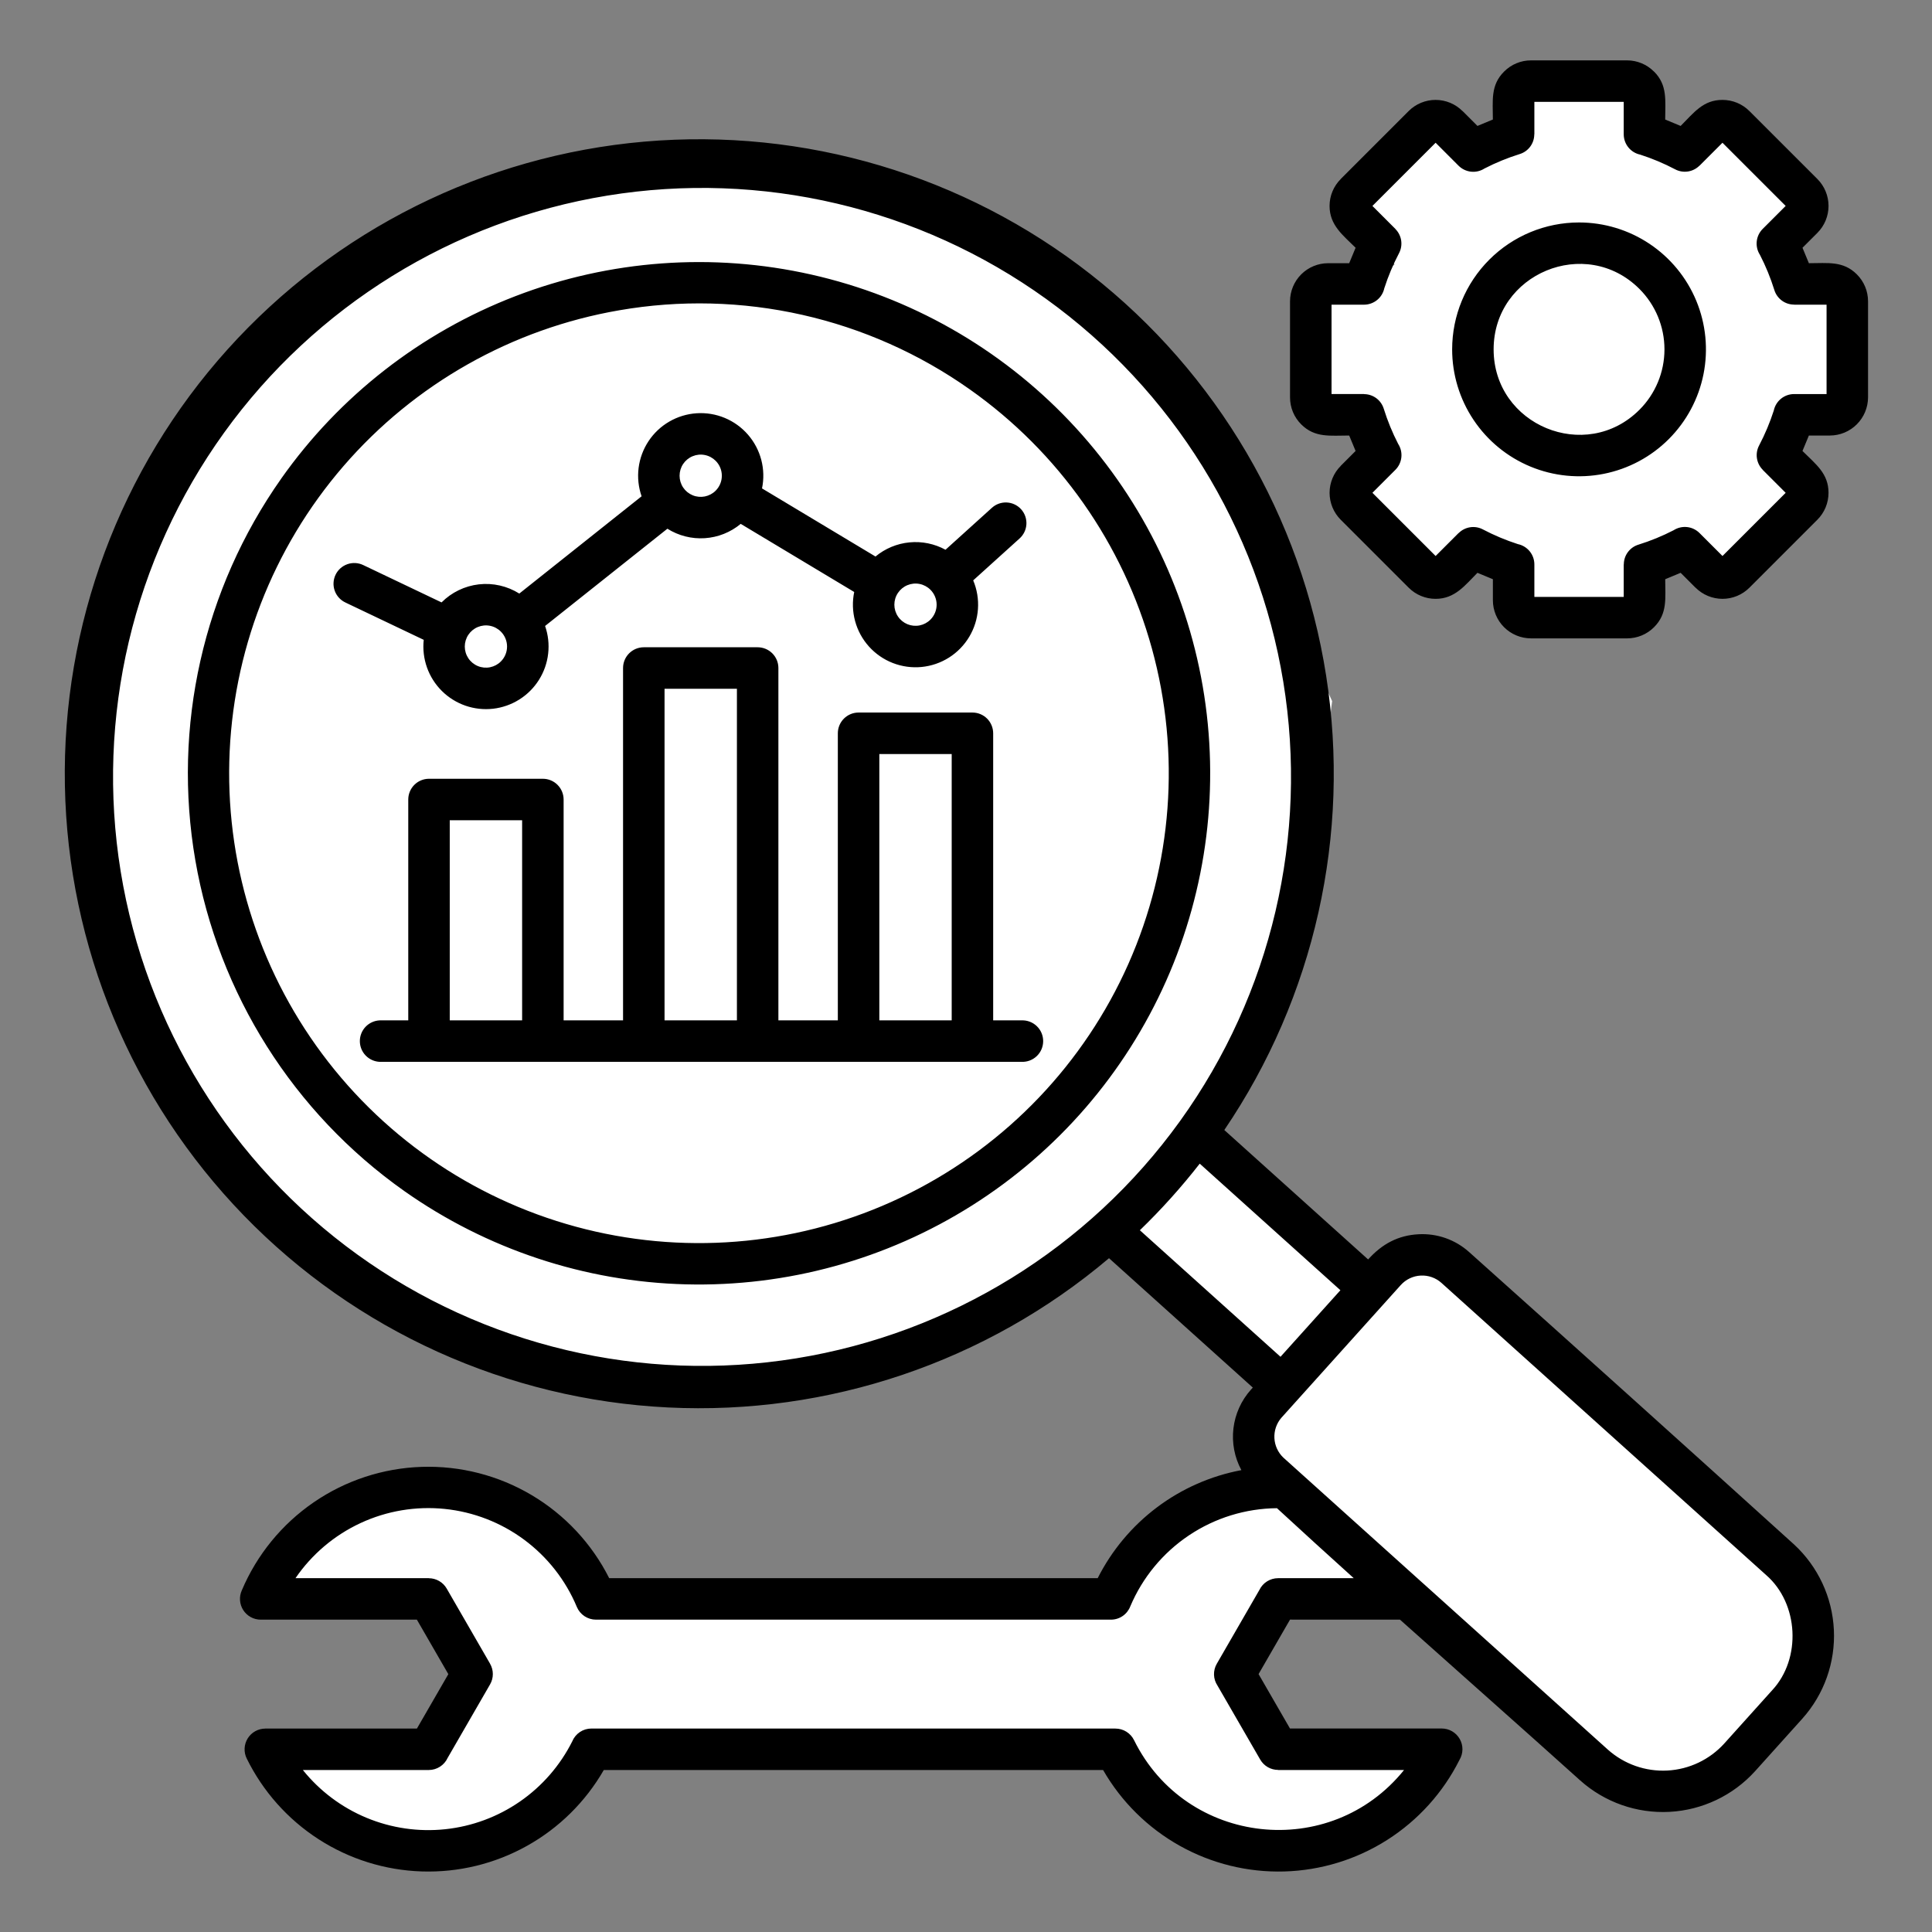
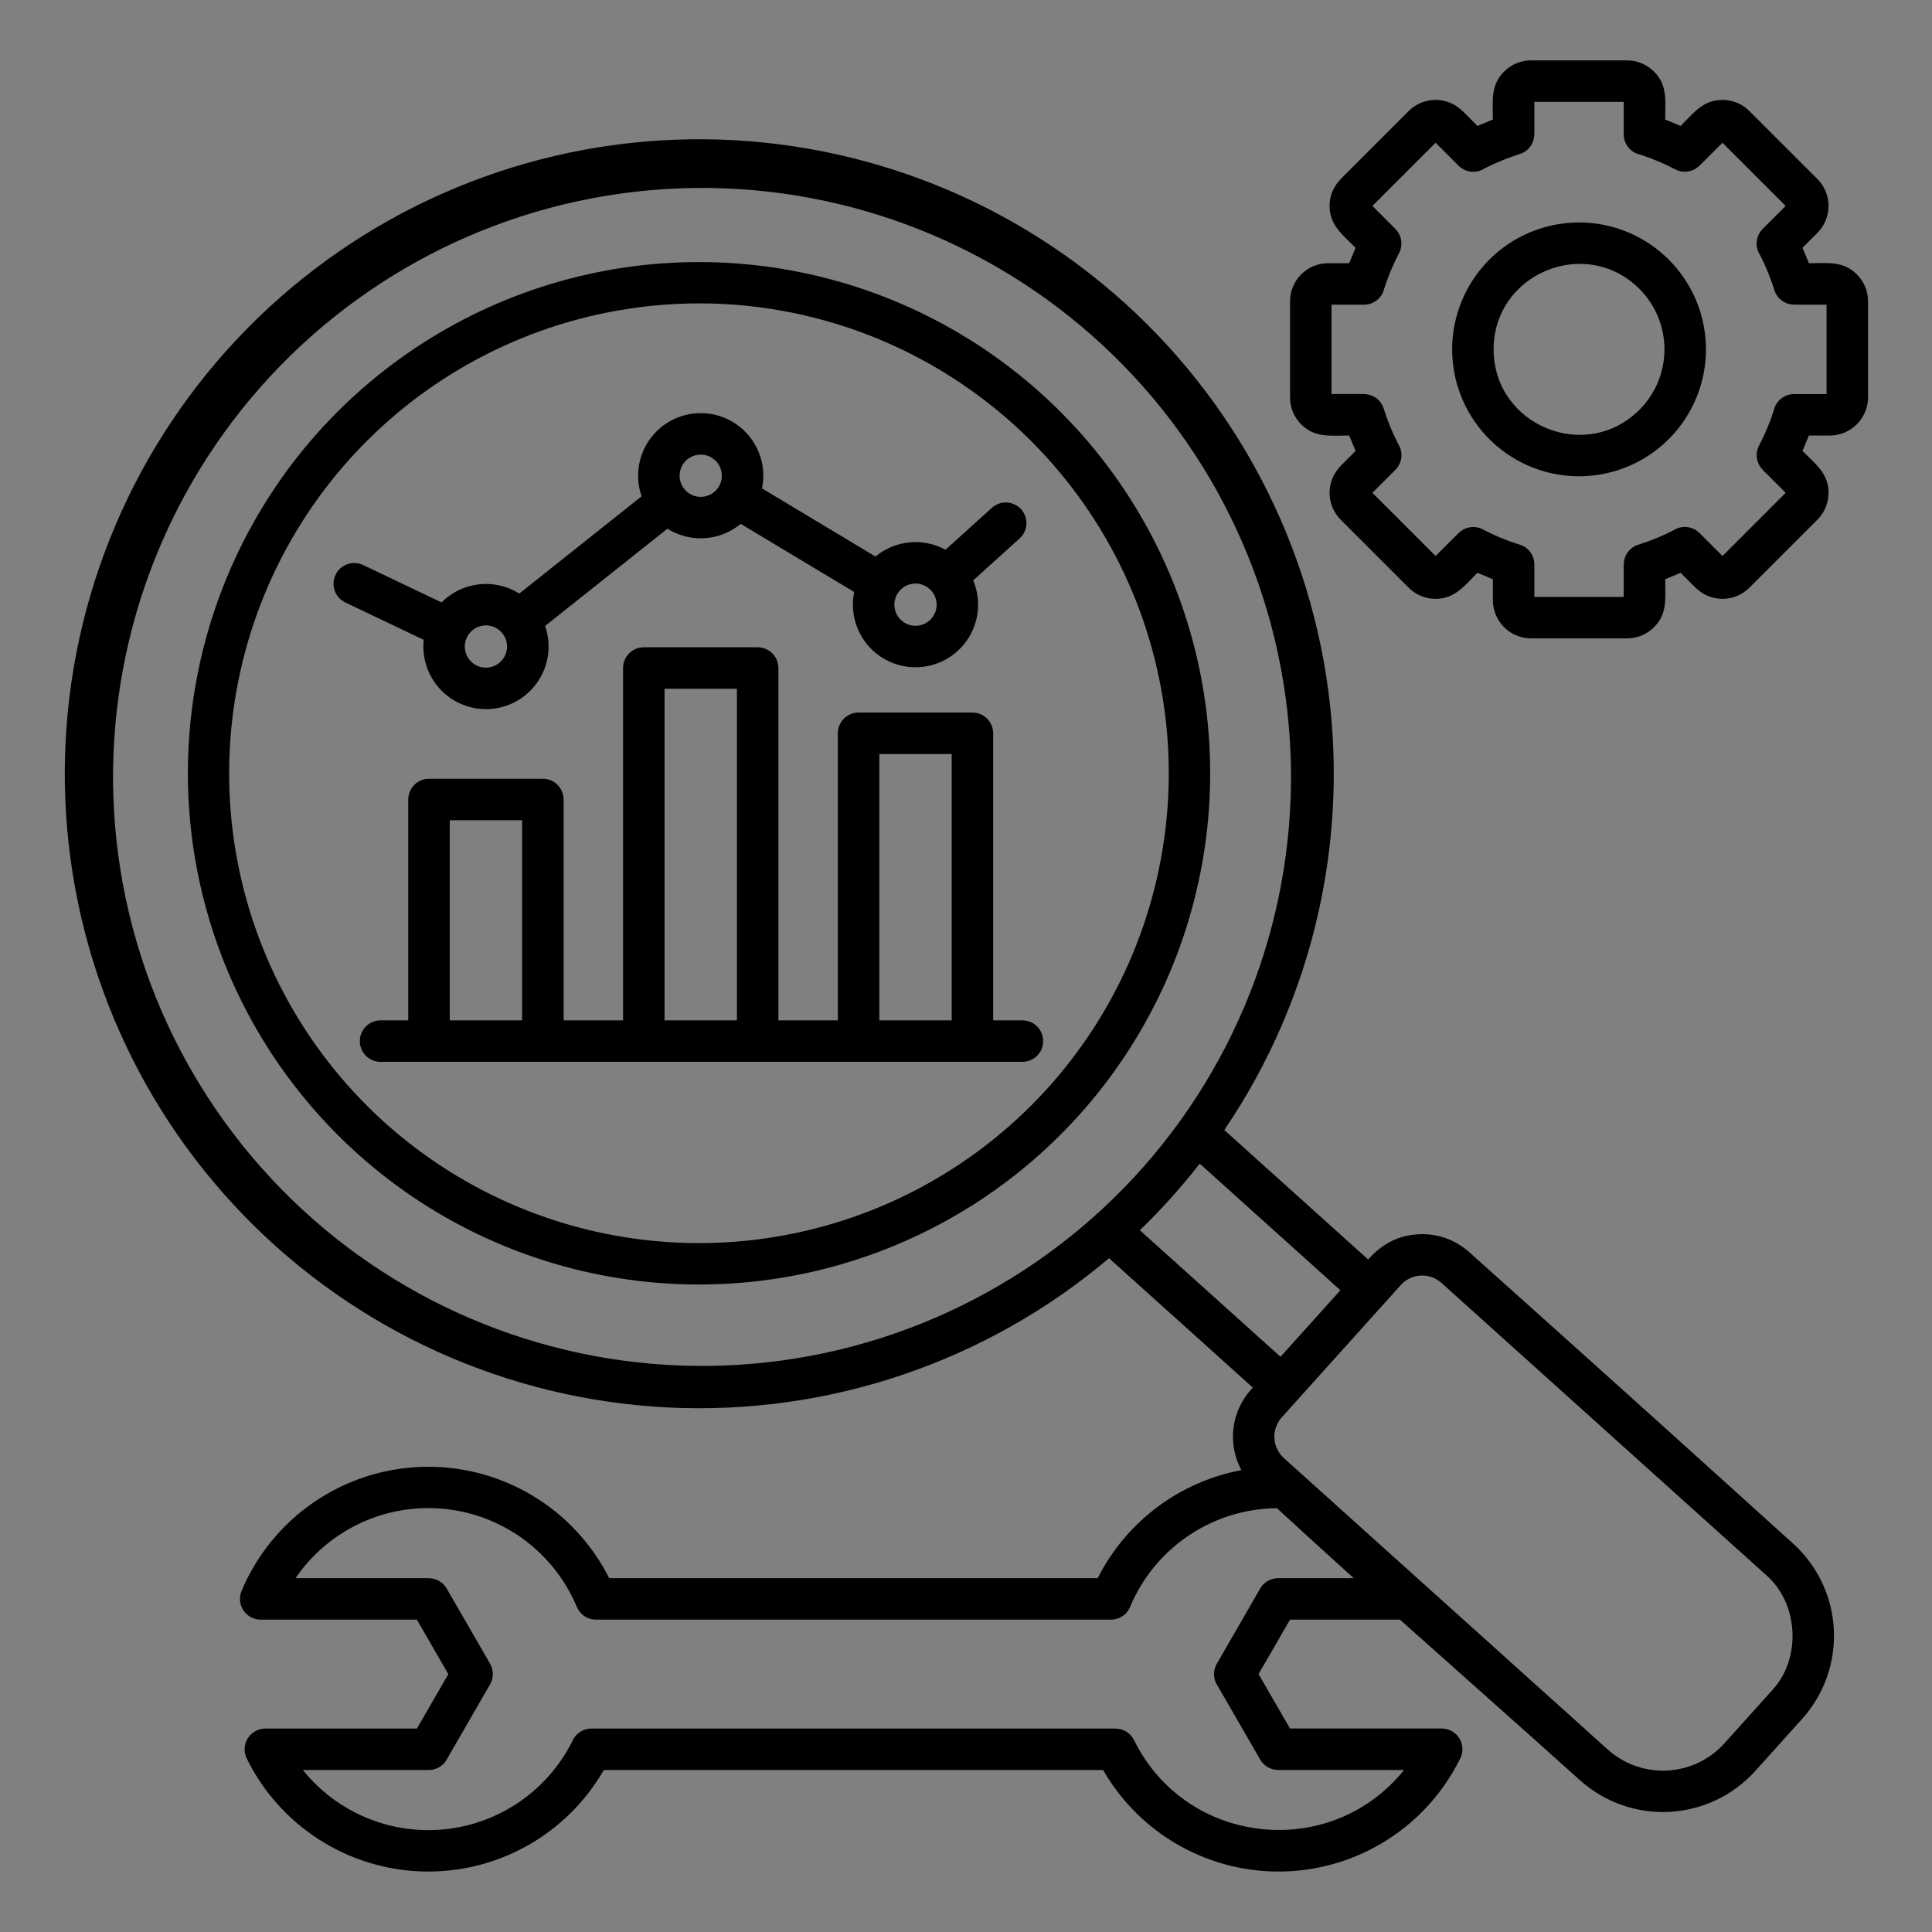
<svg xmlns="http://www.w3.org/2000/svg" width="124" height="124" viewBox="0 0 124 124" fill="none">
  <rect x="0" y="0" width="124" height="124" fill="#808080" stroke="none" />
-   <path d="M77 118.5C76.2 118.5 73.333 114.833 72 113L38 112C36.4 115.6 32.333 117.5 30.5 118C22.1 120.4 19 115.667 18.5 113H27.5L30 107.5L27.5 103H16.5C27.7 88.6 35.5 97 38 103H70.5C73.7 95 79.833 94.667 82.5 95.5C81.833 94.667 80.5 92.8 80.5 92C80.5 91.2 81.833 89.667 82.5 89L70.5 79C51.3 95.4 29.167 86.5 20.5 80C-6.3 58 9.333 29.833 20.5 18.5C48.9 1.3 70 16.667 77 26.5L85.5 45L83.5 60.5L77 72.5L88.5 82.5L92 80L114 99.5L116.5 103V109L110 113L107 115L103 113L90.5 103H85.5H82.5L80.5 107.5V110L83.5 112L92 113L85.5 118.5H77Z" fill="white" />
-   <path d="M92.5 7.5L86 13L88.5 14.5L89.5 17C88.667 17.333 86.5 18.1 84.5 18.5C82.5 18.9 84 24 85 26.5L87 25.5L88 29.5L87 32C88.167 33.5 90.7 36.7 91.5 37.5C92.3 38.3 93.833 36.5 94.5 35.5H97L98 40L106 39V37.5L108 35.5L111 37.5L117 32L114.5 28.5L116 26.5H118V18H114.5C113.3 18 114 16.333 114.5 15.5L116 14L111 9H108H106V6L98 5L97 7.5L94.5 9L92.5 7.5Z" fill="white" />
  <path fill-rule="evenodd" clip-rule="evenodd" d="M18.052 30.713C21.794 25.411 27.024 21.338 33.08 19.008C39.137 16.678 45.749 16.196 52.079 17.624C58.41 19.052 64.175 22.325 68.645 27.029C73.116 31.733 76.091 37.657 77.194 44.052C78.298 50.447 77.48 57.026 74.845 62.956C72.209 68.886 67.875 73.902 62.389 77.368C56.903 80.835 50.512 82.597 44.025 82.432C37.538 82.267 31.245 80.181 25.943 76.44C18.838 71.419 14.016 63.783 12.536 55.21C11.057 46.636 13.041 37.826 18.052 30.715V30.713ZM39.733 19.917C32.858 21.104 26.608 24.637 22.046 29.915C17.485 35.193 14.895 41.889 14.717 48.863C14.539 55.837 16.785 62.657 21.072 68.16C25.358 73.664 31.421 77.511 38.226 79.046C45.031 80.581 52.158 79.709 58.392 76.579C64.626 73.449 69.582 68.254 72.416 61.879C75.249 55.504 75.784 48.344 73.931 41.619C72.077 34.894 67.949 29.019 62.25 24.996C59.016 22.708 55.362 21.081 51.498 20.209C47.634 19.337 43.635 19.238 39.733 19.917ZM86.03 82.81L77.002 74.686C75.822 76.199 74.538 77.627 73.159 78.96L82.186 87.082L86.03 82.81ZM75.71 71.99C75.727 71.965 75.744 71.941 75.762 71.917C81.609 63.777 83.983 53.648 82.364 43.758C80.745 33.868 75.265 25.025 67.128 19.174C58.992 13.323 48.864 10.942 38.973 12.555C29.082 14.169 20.236 19.644 14.38 27.777C8.524 35.91 6.138 46.036 7.745 55.928C9.352 65.82 14.822 74.669 22.952 80.53C31.081 86.391 41.206 88.783 51.099 87.182C60.992 85.58 69.844 80.116 75.71 71.99ZM56.437 65.489H61.082V48.395H56.437V65.489ZM42.652 65.489H47.297V44.206H42.652V65.489ZM28.866 65.489H33.511V52.646H28.866V65.489ZM65.571 65.489H63.744V47.064C63.744 46.711 63.603 46.372 63.354 46.122C63.104 45.872 62.765 45.732 62.412 45.732H55.106C54.753 45.732 54.414 45.872 54.164 46.122C53.914 46.372 53.774 46.711 53.774 47.064V65.489H49.959V42.875C49.959 42.522 49.819 42.183 49.569 41.933C49.319 41.684 48.98 41.543 48.627 41.543H41.321C40.967 41.543 40.629 41.684 40.379 41.933C40.129 42.183 39.989 42.522 39.989 42.875V65.489H36.174V51.315C36.174 50.962 36.033 50.623 35.783 50.373C35.534 50.123 35.195 49.983 34.842 49.983H27.535C27.182 49.983 26.843 50.123 26.593 50.373C26.344 50.623 26.203 50.962 26.203 51.315V65.489H24.377C24.033 65.503 23.707 65.649 23.468 65.897C23.229 66.145 23.096 66.476 23.096 66.82C23.096 67.165 23.229 67.496 23.468 67.744C23.707 67.992 24.033 68.138 24.377 68.152H65.571C65.75 68.158 65.928 68.129 66.096 68.065C66.263 68.001 66.416 67.904 66.545 67.78C66.674 67.656 66.777 67.507 66.847 67.342C66.917 67.177 66.953 67 66.953 66.82C66.953 66.641 66.917 66.464 66.847 66.299C66.777 66.134 66.674 65.985 66.545 65.861C66.416 65.737 66.263 65.64 66.096 65.576C65.928 65.512 65.75 65.483 65.571 65.489ZM32.147 40.538C31.958 40.348 31.716 40.218 31.453 40.166C31.19 40.113 30.917 40.14 30.669 40.243C30.421 40.345 30.209 40.519 30.06 40.742C29.911 40.965 29.831 41.228 29.831 41.496C29.831 41.764 29.911 42.026 30.06 42.25C30.209 42.473 30.421 42.647 30.669 42.749C30.917 42.852 31.19 42.879 31.453 42.826C31.716 42.773 31.958 42.644 32.147 42.454C32.401 42.2 32.544 41.855 32.544 41.496C32.544 41.137 32.401 40.792 32.147 40.538ZM45.933 29.576C45.743 29.386 45.501 29.256 45.238 29.204C44.975 29.151 44.702 29.178 44.454 29.281C44.206 29.383 43.994 29.557 43.845 29.78C43.696 30.003 43.617 30.265 43.617 30.534C43.617 30.802 43.696 31.064 43.845 31.288C43.994 31.511 44.206 31.684 44.454 31.787C44.702 31.89 44.975 31.916 45.238 31.864C45.501 31.811 45.743 31.682 45.933 31.492C46.187 31.238 46.329 30.893 46.329 30.534C46.329 30.174 46.187 29.83 45.933 29.576ZM59.718 37.852C59.529 37.662 59.287 37.532 59.024 37.48C58.761 37.427 58.488 37.454 58.24 37.557C57.992 37.659 57.78 37.833 57.631 38.056C57.482 38.279 57.402 38.541 57.402 38.81C57.402 39.078 57.482 39.34 57.631 39.563C57.78 39.787 57.992 39.96 58.24 40.063C58.488 40.166 58.761 40.192 59.024 40.14C59.287 40.087 59.529 39.958 59.718 39.768C59.972 39.514 60.115 39.169 60.115 38.81C60.115 38.45 59.972 38.106 59.718 37.852ZM22.179 38.675L27.196 41.066C27.131 41.665 27.203 42.271 27.404 42.839C27.605 43.407 27.932 43.922 28.359 44.347C28.786 44.771 29.304 45.094 29.873 45.292C30.442 45.489 31.048 45.556 31.647 45.488C32.245 45.419 32.821 45.217 33.331 44.896C33.841 44.575 34.272 44.144 34.592 43.634C34.913 43.124 35.115 42.548 35.182 41.95C35.251 41.351 35.183 40.745 34.985 40.176L42.835 33.934C43.552 34.385 44.393 34.598 45.239 34.542C46.084 34.486 46.89 34.165 47.541 33.623L54.825 37.995C54.697 38.612 54.716 39.25 54.881 39.858C55.045 40.466 55.35 41.026 55.771 41.495C56.192 41.963 56.717 42.326 57.304 42.554C57.891 42.782 58.523 42.869 59.15 42.808C59.776 42.747 60.38 42.539 60.912 42.202C61.444 41.865 61.889 41.407 62.211 40.866C62.533 40.325 62.724 39.716 62.767 39.088C62.811 38.46 62.706 37.83 62.462 37.25L65.432 34.566C65.563 34.449 65.67 34.308 65.746 34.151C65.823 33.993 65.867 33.822 65.877 33.647C65.886 33.472 65.861 33.297 65.803 33.131C65.744 32.966 65.654 32.814 65.536 32.684C65.419 32.554 65.276 32.449 65.118 32.375C64.96 32.3 64.788 32.258 64.613 32.25C64.438 32.242 64.263 32.269 64.098 32.329C63.934 32.389 63.783 32.481 63.654 32.6L60.685 35.284C59.978 34.898 59.172 34.733 58.371 34.811C57.57 34.888 56.81 35.205 56.191 35.719L48.908 31.347C49.034 30.741 49.017 30.114 48.861 29.516C48.704 28.917 48.411 28.363 48.005 27.896C47.599 27.429 47.09 27.062 46.519 26.824C45.948 26.586 45.329 26.483 44.712 26.524C44.094 26.564 43.494 26.747 42.959 27.057C42.423 27.367 41.967 27.797 41.625 28.313C41.283 28.829 41.065 29.417 40.987 30.031C40.91 30.645 40.976 31.268 41.179 31.853L33.33 38.096C32.557 37.611 31.642 37.402 30.735 37.505C29.829 37.609 28.984 38.017 28.34 38.664L23.323 36.272C23.165 36.195 22.993 36.149 22.817 36.138C22.641 36.128 22.465 36.152 22.299 36.21C22.132 36.268 21.979 36.358 21.848 36.475C21.717 36.593 21.61 36.735 21.535 36.894C21.459 37.053 21.416 37.226 21.407 37.402C21.398 37.578 21.425 37.753 21.485 37.919C21.545 38.085 21.637 38.237 21.756 38.366C21.875 38.496 22.019 38.601 22.179 38.674L22.179 38.675ZM104.216 6.537H98.479V8.622H98.473C98.473 8.906 98.382 9.183 98.212 9.412C98.043 9.64 97.805 9.808 97.532 9.89C96.756 10.133 96.003 10.441 95.28 10.813C95.024 10.978 94.719 11.051 94.417 11.019C94.114 10.987 93.831 10.852 93.615 10.637L92.141 9.162L88.085 13.218L89.56 14.693L89.557 14.696C89.758 14.897 89.889 15.158 89.931 15.439C89.972 15.72 89.923 16.007 89.789 16.258C89.412 16.977 89.097 17.727 88.848 18.5C88.784 18.798 88.621 19.066 88.383 19.258C88.146 19.45 87.85 19.555 87.545 19.555H85.461V25.291H87.545V25.296C87.829 25.296 88.106 25.388 88.335 25.557C88.563 25.727 88.731 25.965 88.814 26.237C89.056 27.013 89.365 27.767 89.737 28.49C89.902 28.745 89.975 29.05 89.942 29.353C89.91 29.656 89.775 29.939 89.56 30.154L88.085 31.629L92.141 35.685L93.616 34.21L93.62 34.214C93.821 34.013 94.081 33.882 94.362 33.84C94.643 33.798 94.931 33.848 95.181 33.982C95.9 34.359 96.65 34.674 97.423 34.923C97.722 34.986 97.989 35.15 98.182 35.387C98.374 35.624 98.479 35.92 98.479 36.225V38.31H104.214V36.225H104.22C104.22 35.941 104.311 35.664 104.481 35.436C104.65 35.207 104.889 35.039 105.161 34.957C105.937 34.715 106.69 34.406 107.413 34.034C107.669 33.869 107.974 33.796 108.277 33.828C108.58 33.86 108.862 33.995 109.078 34.21L110.553 35.685L114.608 31.63L113.133 30.155L113.137 30.152C112.936 29.951 112.805 29.69 112.763 29.409C112.721 29.128 112.771 28.841 112.904 28.59C113.282 27.871 113.597 27.121 113.846 26.348C113.909 26.049 114.073 25.782 114.31 25.589C114.547 25.397 114.843 25.292 115.148 25.292H117.233V19.555H115.148V19.55C114.864 19.55 114.587 19.459 114.359 19.289C114.13 19.119 113.962 18.881 113.88 18.609C113.637 17.833 113.329 17.079 112.957 16.357C112.792 16.101 112.719 15.796 112.751 15.493C112.783 15.19 112.918 14.908 113.133 14.692L114.608 13.217L110.552 9.162L109.077 10.637L109.074 10.633C108.873 10.834 108.613 10.965 108.331 11.007C108.05 11.049 107.763 10.999 107.512 10.866C106.793 10.488 106.043 10.173 105.27 9.924C104.972 9.861 104.704 9.697 104.512 9.46C104.32 9.223 104.215 8.927 104.214 8.622V6.537L104.216 6.537ZM98.261 3.875H104.431C104.752 3.875 105.07 3.939 105.366 4.063C105.662 4.186 105.93 4.367 106.156 4.595L106.159 4.592C107.037 5.47 106.876 6.453 106.876 7.672L107.867 8.083C108.729 7.221 109.311 6.412 110.551 6.412C110.872 6.412 111.19 6.475 111.487 6.597C111.783 6.72 112.053 6.9 112.28 7.127L116.644 11.489C117.102 11.948 117.359 12.57 117.359 13.218C117.359 13.866 117.102 14.488 116.644 14.946L115.688 15.902L116.098 16.893C117.318 16.893 118.3 16.733 119.178 17.61C119.405 17.837 119.586 18.106 119.709 18.403C119.832 18.699 119.895 19.017 119.895 19.338V25.508C119.892 26.156 119.633 26.776 119.175 27.234C118.718 27.692 118.098 27.95 117.45 27.953H116.098L115.687 28.944C116.549 29.806 117.358 30.388 117.358 31.628C117.358 31.95 117.295 32.267 117.173 32.564C117.05 32.861 116.87 33.13 116.643 33.357L112.281 37.72C112.054 37.947 111.784 38.127 111.488 38.249C111.191 38.372 110.874 38.435 110.553 38.435C110.232 38.434 109.915 38.371 109.618 38.248C109.322 38.125 109.053 37.945 108.826 37.718L108.824 37.721L107.867 36.764L106.877 37.176C106.877 38.395 107.037 39.377 106.16 40.255C105.933 40.483 105.664 40.663 105.367 40.786C105.071 40.909 104.753 40.972 104.432 40.972H98.261C97.614 40.971 96.992 40.713 96.534 40.255C96.076 39.797 95.818 39.176 95.817 38.528V37.176L94.826 36.764C94.029 37.561 93.389 38.435 92.141 38.435C91.82 38.436 91.503 38.373 91.206 38.25C90.909 38.127 90.64 37.947 90.413 37.72L86.049 33.357C85.823 33.13 85.643 32.861 85.52 32.564C85.398 32.268 85.335 31.95 85.335 31.629C85.335 31.308 85.399 30.991 85.522 30.695C85.644 30.398 85.825 30.129 86.052 29.903L86.049 29.9L87.005 28.944L86.594 27.953C85.374 27.953 84.392 28.114 83.514 27.236C83.287 27.01 83.106 26.74 82.983 26.444C82.86 26.147 82.797 25.829 82.797 25.508V19.338C82.798 18.69 83.056 18.069 83.514 17.61C83.972 17.152 84.594 16.894 85.242 16.893H86.594L87.005 15.902C86.208 15.105 85.334 14.465 85.334 13.218C85.334 12.897 85.397 12.579 85.521 12.283C85.644 11.987 85.824 11.718 86.052 11.492L86.049 11.49L90.412 7.126C90.871 6.668 91.493 6.412 92.14 6.412C92.788 6.413 93.409 6.67 93.867 7.129L93.87 7.126L94.826 8.082L95.816 7.671C95.816 6.457 95.655 5.464 96.539 4.591C96.764 4.364 97.033 4.184 97.329 4.061C97.624 3.938 97.941 3.875 98.261 3.875ZM105.224 18.546C106.252 19.575 106.829 20.969 106.829 22.423C106.829 23.877 106.252 25.272 105.224 26.3C101.779 29.744 95.864 27.293 95.864 22.423C95.864 17.553 101.779 15.102 105.224 18.546ZM101.347 14.278C102.958 14.278 104.532 14.756 105.872 15.651C107.211 16.546 108.255 17.818 108.872 19.306C109.488 20.795 109.649 22.432 109.335 24.012C109.021 25.592 108.245 27.043 107.106 28.182C105.967 29.322 104.516 30.097 102.936 30.411C101.356 30.726 99.718 30.564 98.23 29.948C96.742 29.331 95.47 28.288 94.575 26.948C93.68 25.609 93.202 24.034 93.202 22.423C93.202 20.263 94.06 18.192 95.588 16.664C97.115 15.137 99.187 14.278 101.347 14.278ZM81.959 96.799C79.946 96.816 77.982 97.423 76.309 98.543C74.636 99.663 73.328 101.248 72.544 103.102C72.447 103.353 72.277 103.568 72.055 103.72C71.834 103.872 71.571 103.953 71.302 103.953H38.25C37.987 103.953 37.731 103.875 37.513 103.73C37.295 103.585 37.124 103.378 37.023 103.137C36.306 101.422 35.139 99.933 33.647 98.826C32.155 97.719 30.391 97.035 28.543 96.846C26.694 96.657 24.828 96.97 23.143 97.752C21.457 98.535 20.014 99.757 18.965 101.291H27.52V101.294C27.753 101.294 27.982 101.355 28.184 101.472C28.386 101.588 28.553 101.755 28.67 101.957L31.455 106.782H31.453C31.569 106.983 31.631 107.211 31.631 107.444C31.632 107.676 31.571 107.905 31.455 108.106L28.731 112.825C28.625 113.057 28.454 113.253 28.239 113.391C28.025 113.529 27.775 113.603 27.52 113.603H19.438C20.522 114.951 21.927 116.006 23.525 116.67C25.123 117.334 26.862 117.586 28.583 117.403C30.304 117.221 31.951 116.609 33.374 115.624C34.797 114.64 35.95 113.313 36.727 111.767C36.827 111.523 36.998 111.314 37.217 111.166C37.437 111.019 37.695 110.941 37.959 110.941H71.593V110.944C71.841 110.944 72.084 111.013 72.294 111.144C72.504 111.275 72.674 111.462 72.784 111.684C76.13 118.474 85.391 119.468 90.115 113.603H82.032V113.597C81.799 113.597 81.57 113.536 81.368 113.419C81.166 113.302 80.999 113.134 80.883 112.932L78.141 108.185C78.003 107.979 77.926 107.738 77.918 107.49C77.911 107.243 77.972 106.997 78.097 106.783L80.833 102.042C80.942 101.817 81.112 101.627 81.324 101.494C81.536 101.362 81.781 101.291 82.031 101.291H86.887C85.232 99.799 83.589 98.302 81.958 96.799H81.959ZM89.854 103.953C93.712 107.402 97.597 110.831 101.417 114.269C102.987 115.674 105.049 116.4 107.153 116.289C109.257 116.178 111.232 115.239 112.646 113.677L115.681 110.303C117.077 108.743 117.803 106.696 117.702 104.605C117.602 102.514 116.684 100.546 115.146 99.126C108.215 92.851 101.264 86.596 94.293 80.361C93.854 79.966 93.341 79.662 92.784 79.465C92.227 79.269 91.636 79.185 91.046 79.217C89.748 79.285 88.715 79.828 87.809 80.834L78.579 72.527C84.374 63.987 86.71 53.566 85.115 43.369C83.521 33.172 78.115 23.962 69.989 17.598C61.864 11.235 51.625 8.195 41.343 9.091C31.062 9.988 21.504 14.755 14.603 22.428C7.701 30.101 3.971 40.109 4.165 50.428C4.359 60.746 8.464 70.606 15.65 78.014C22.836 85.422 32.566 89.826 42.874 90.334C53.182 90.843 63.299 87.419 71.179 80.754L80.408 89.058L80.284 89.195C79.664 89.888 79.273 90.756 79.164 91.68C79.055 92.603 79.233 93.538 79.675 94.356C77.708 94.726 75.853 95.544 74.254 96.747C72.655 97.95 71.354 99.505 70.452 101.291H39.1C37.985 99.076 36.259 97.227 34.127 95.961C31.994 94.695 29.544 94.066 27.066 94.147C24.587 94.228 22.184 95.016 20.139 96.419C18.094 97.822 16.492 99.78 15.524 102.063C15.431 102.266 15.389 102.489 15.405 102.712C15.42 102.935 15.491 103.15 15.611 103.339C15.732 103.527 15.897 103.682 16.093 103.789C16.289 103.897 16.509 103.953 16.733 103.953H26.756L28.775 107.45L26.759 110.942H17.023V110.945C16.798 110.946 16.577 111.004 16.38 111.114C16.183 111.224 16.018 111.382 15.899 111.573C15.78 111.764 15.711 111.983 15.7 112.208C15.688 112.433 15.733 112.657 15.832 112.859C16.871 114.974 18.466 116.766 20.445 118.044C22.425 119.322 24.714 120.037 27.069 120.113C29.424 120.19 31.755 119.624 33.813 118.477C35.872 117.331 37.579 115.646 38.753 113.603H70.799C71.969 115.638 73.668 117.318 75.717 118.465C77.765 119.612 80.086 120.182 82.433 120.115C84.779 120.047 87.064 119.346 89.043 118.084C91.023 116.822 92.624 115.048 93.675 112.949C93.796 112.747 93.86 112.516 93.863 112.281C93.865 112.046 93.805 111.814 93.688 111.61C93.572 111.406 93.403 111.236 93.2 111.118C92.996 111 92.765 110.938 92.53 110.939H82.794L80.778 107.447L82.797 103.95L89.854 103.953ZM91.296 101.587C91.334 101.616 91.369 101.648 91.403 101.682L103.195 112.293C104.241 113.228 105.613 113.711 107.014 113.637C108.414 113.563 109.729 112.938 110.67 111.899L113.744 108.481C115.63 106.454 115.448 102.913 113.357 101.092C113.324 101.065 113.291 101.036 113.26 101.005L92.513 82.337C92.149 82.011 91.67 81.843 91.182 81.869C90.694 81.894 90.236 82.112 89.907 82.475L82.227 91.012C81.924 91.373 81.77 91.834 81.794 92.305C81.819 92.775 82.021 93.218 82.36 93.545L91.296 101.587Z" fill="black" />
</svg>